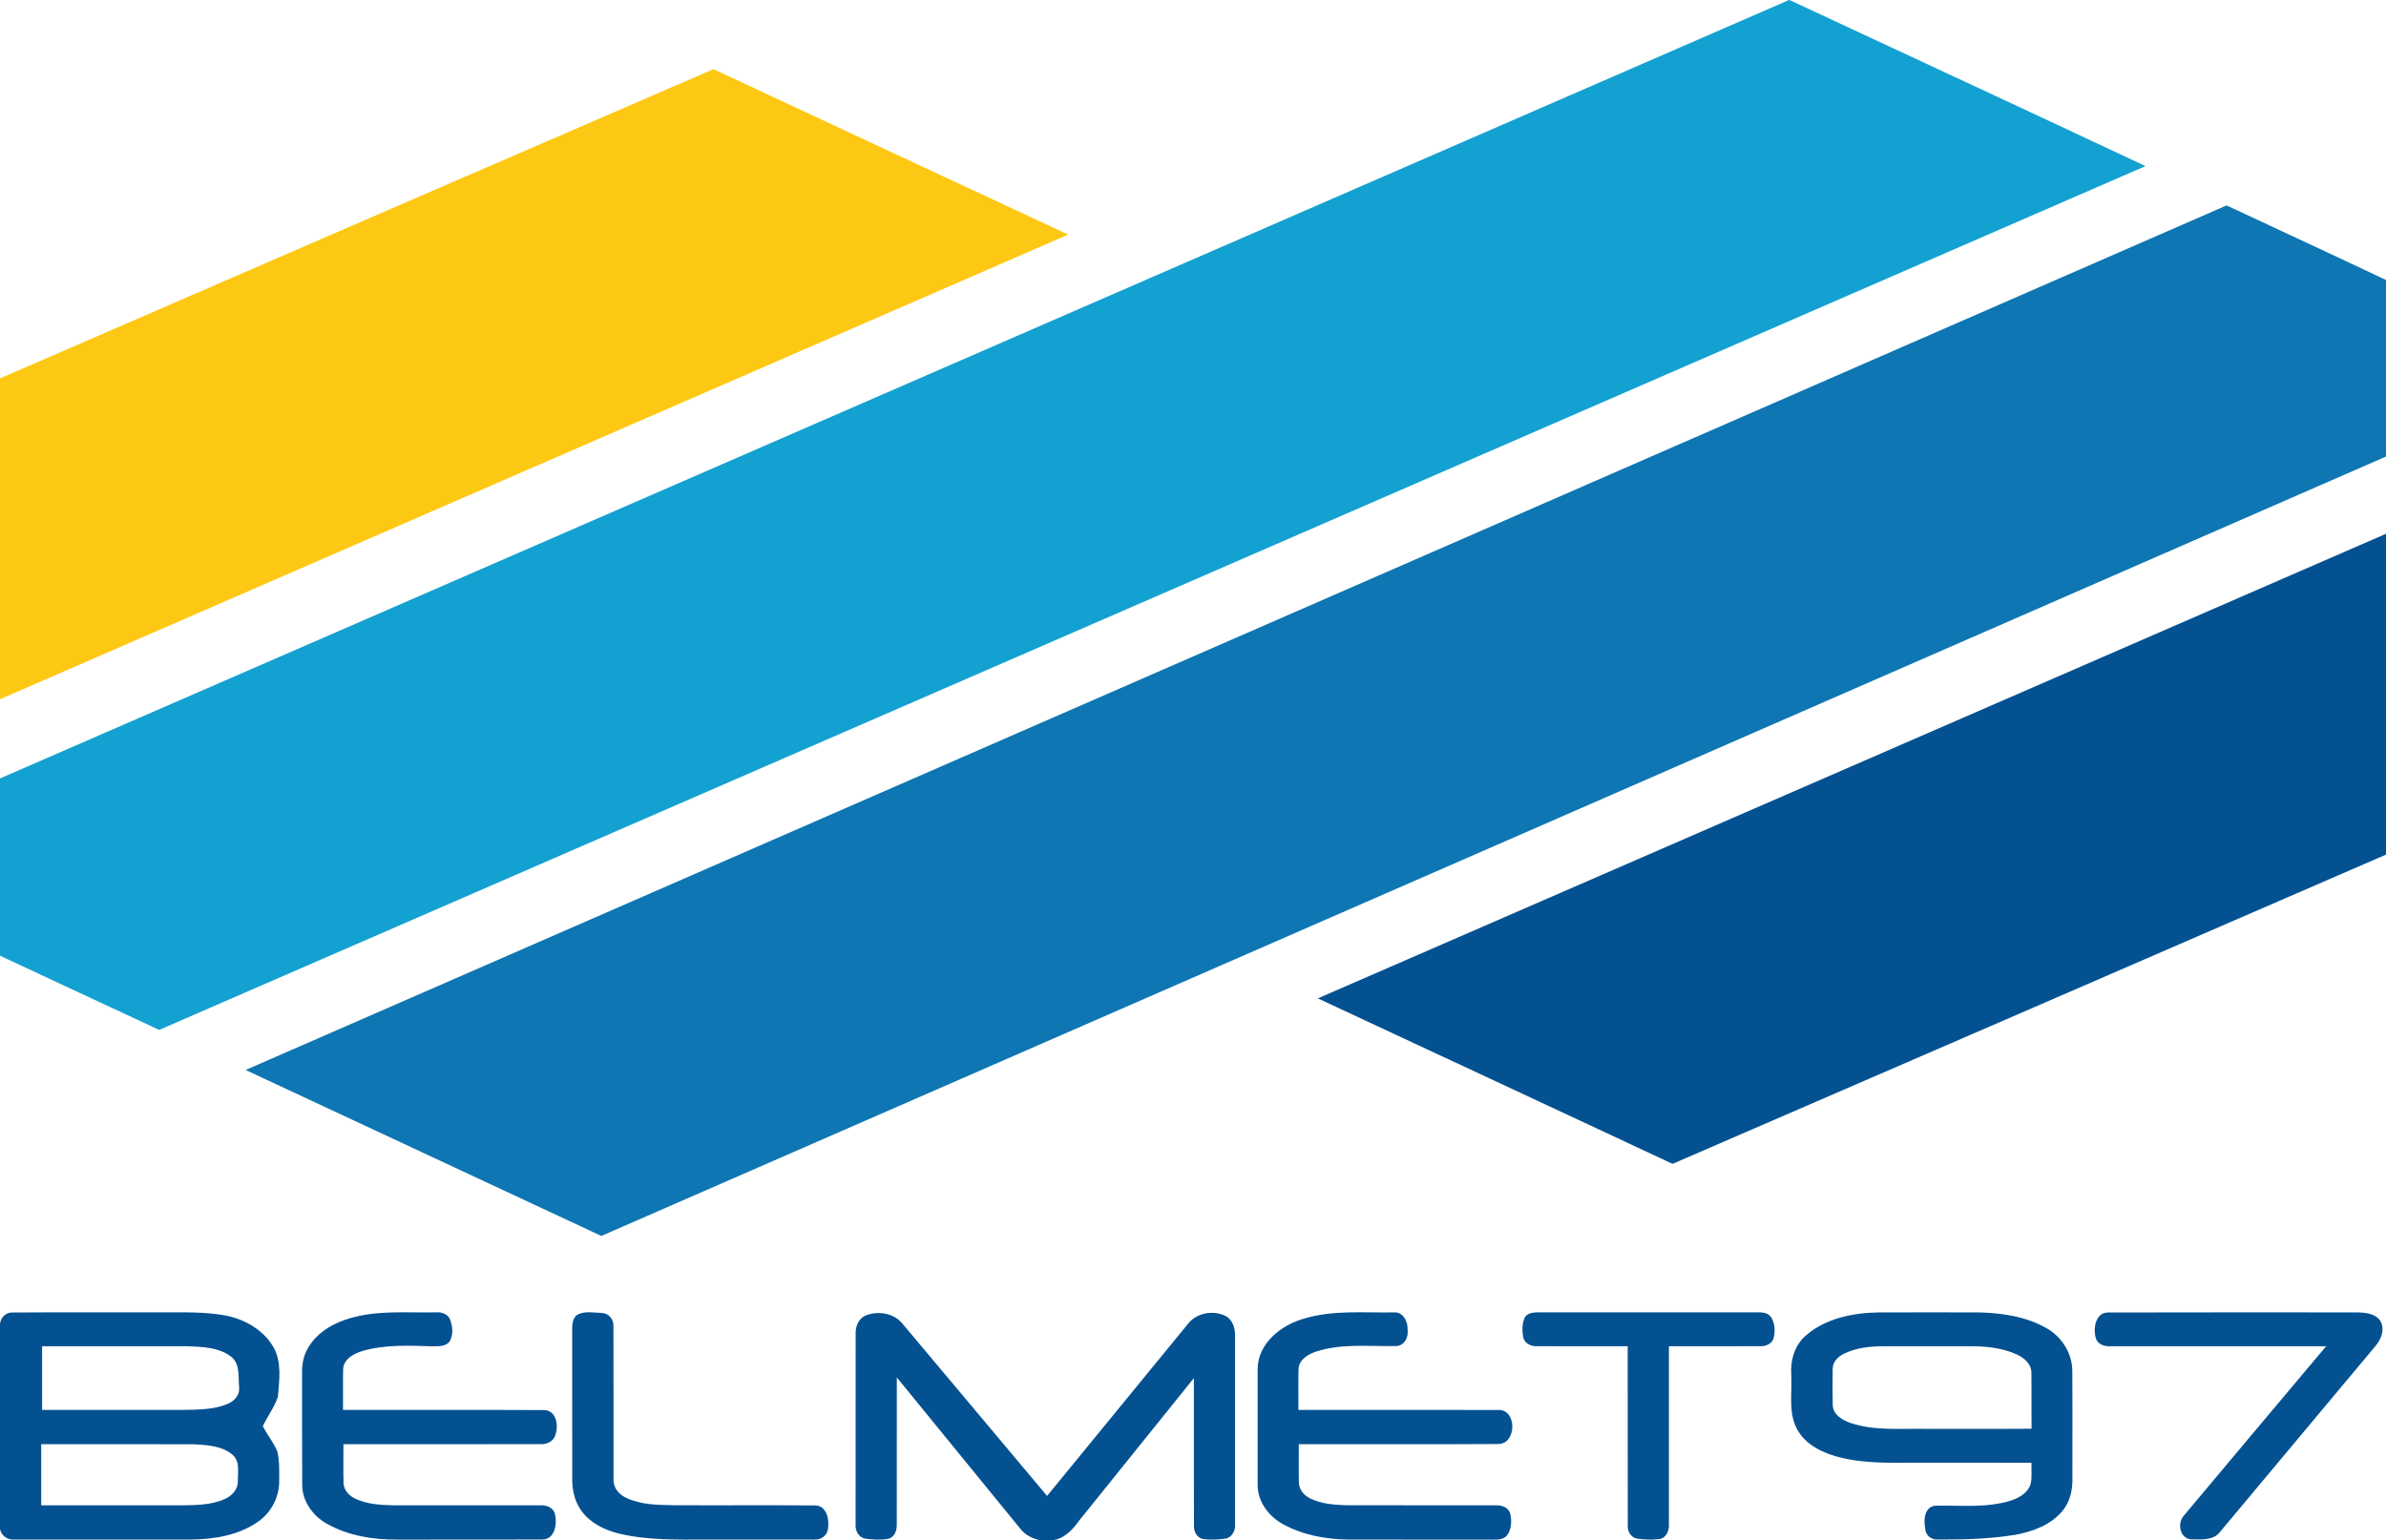
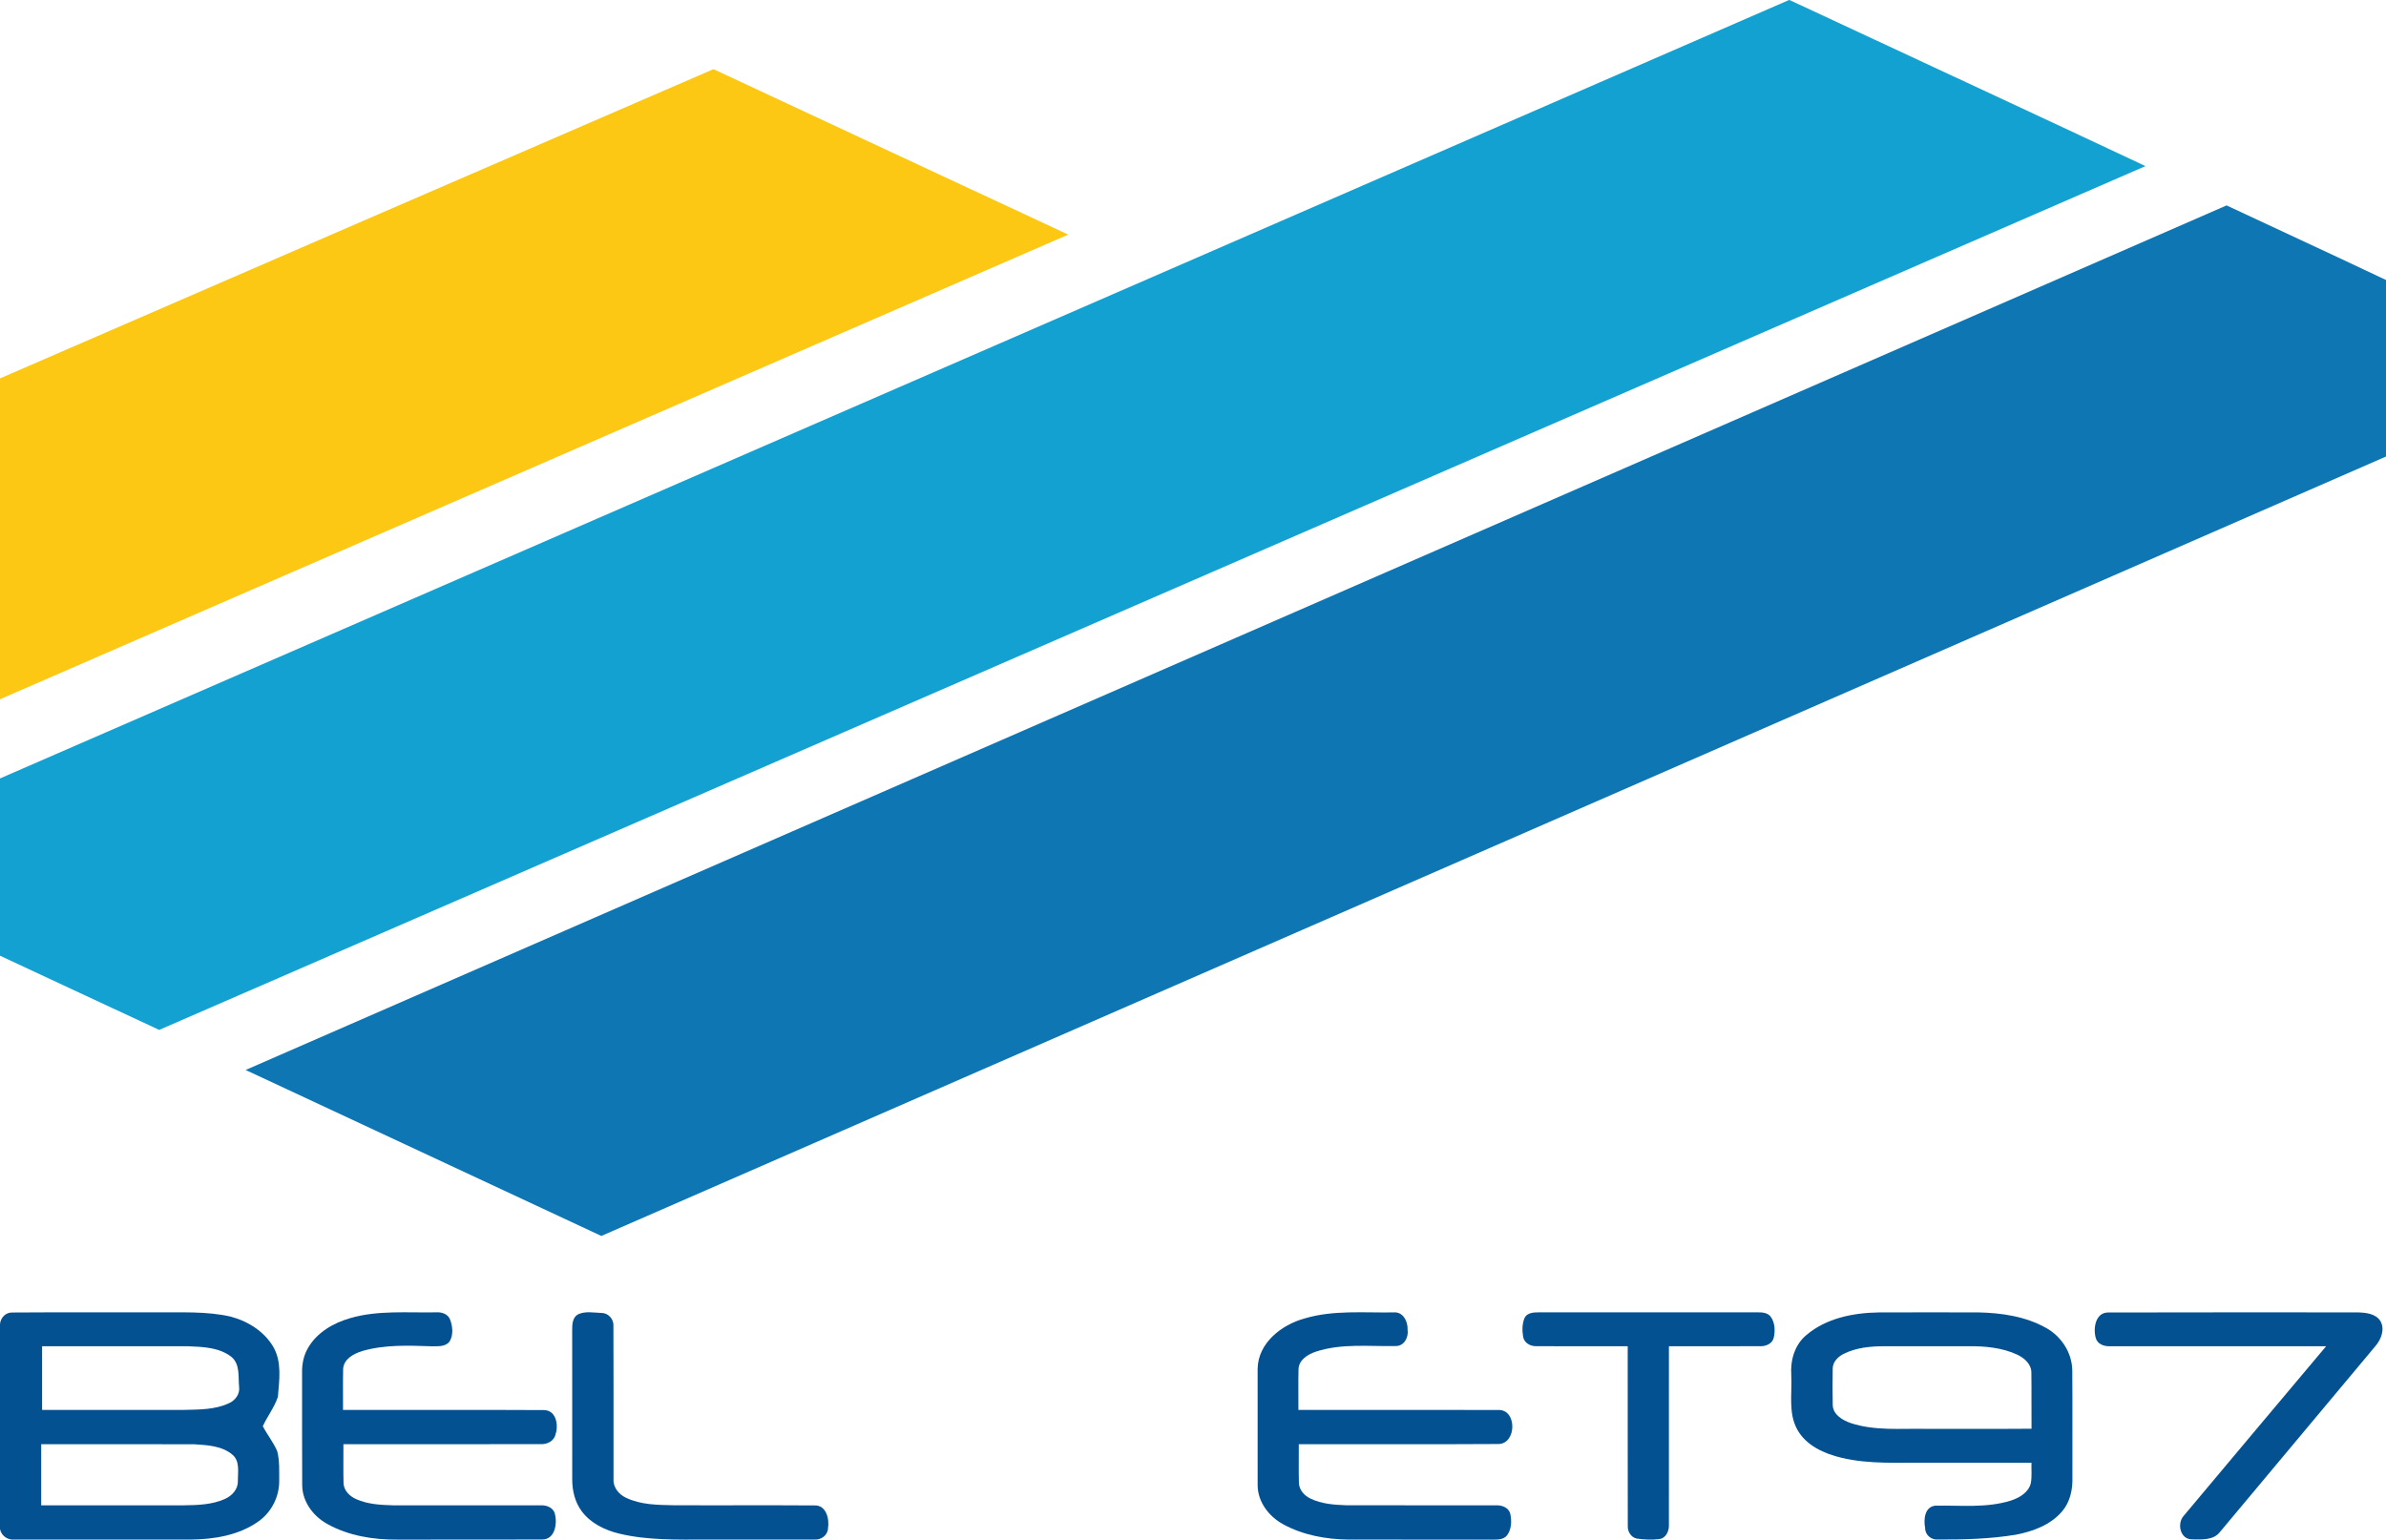
<svg xmlns="http://www.w3.org/2000/svg" width="1166pt" height="753pt" viewBox="0 0 1166 753" version="1.1">
  <g id="#13a1d1ff">
    <path fill="#13a1d1" opacity="1.00" d=" M 874.27 0.00 L 874.49 0.00 C 932.47 27.08 990.56 53.95 1048.46 81.19 C 724.93 221.98 401.34 362.67 77.79 503.43 C 51.86 491.33 25.90 479.30 0.00 467.15 L 0.00 380.51 C 291.42 253.67 582.86 126.86 874.27 0.00 Z" />
  </g>
  <g id="#fdc813ff">
    <path fill="#fdc813" opacity="1.00" d=" M 0.00 184.96 C 116.20 134.53 232.40 84.08 348.66 33.80 C 406.41 60.84 464.24 87.71 522.02 114.67 C 348.03 190.43 173.98 266.02 0.00 341.79 L 0.00 184.96 Z" />
  </g>
  <g id="#0e76b2ff">
    <path fill="#0e76b2" opacity="1.00" d=" M 120.04 523.01 C 442.71 382.13 765.40 241.28 1088.08 100.41 C 1114.05 112.58 1140.10 124.57 1166.00 136.87 L 1166.00 223.16 C 875.31 350.22 584.57 477.15 293.85 604.15 C 235.90 577.13 177.97 550.07 120.04 523.01 Z" />
  </g>
  <g id="#035191ff">
-     <path fill="#035191" opacity="1.00" d=" M 643.99 488.02 C 817.98 412.29 992.03 336.68 1166.00 260.92 L 1166.00 417.74 C 1049.81 468.16 933.62 518.61 817.36 568.90 C 759.61 541.85 701.77 515.01 643.99 488.02 Z" />
    <path fill="#035191" opacity="1.00" d=" M 0.00 647.22 C 0.27 644.09 2.81 641.43 6.07 641.57 C 29.70 641.40 53.34 641.55 76.98 641.50 C 88.84 641.59 100.88 640.91 112.54 643.53 C 120.99 645.71 129.08 650.73 133.56 658.38 C 137.83 665.76 136.47 674.70 135.80 682.79 C 134.12 687.91 130.68 692.25 128.43 697.14 C 130.60 701.32 133.63 705.03 135.48 709.38 C 136.71 714.12 136.40 719.11 136.45 723.98 C 136.46 731.60 132.72 739.07 126.52 743.52 C 116.88 750.50 104.60 752.46 92.95 752.56 C 64.30 752.55 35.64 752.58 6.98 752.55 C 3.68 752.86 0.66 750.70 0.00 747.44 L 0.00 647.22 M 20.57 658.06 C 20.56 668.43 20.56 678.81 20.57 689.18 C 43.71 689.18 66.85 689.20 89.99 689.17 C 97.36 689.00 105.10 689.10 111.92 685.90 C 114.96 684.54 117.30 681.43 116.85 677.98 C 116.36 672.97 117.43 666.71 112.97 663.16 C 107.05 658.63 99.15 658.35 91.99 658.07 C 68.18 658.05 44.38 658.07 20.57 658.06 M 20.13 705.94 C 20.12 715.90 20.12 725.85 20.13 735.81 C 43.41 735.81 66.68 735.82 89.95 735.81 C 96.63 735.73 103.57 735.51 109.77 732.77 C 113.26 731.28 116.35 728.03 116.23 724.03 C 116.19 719.72 117.34 714.46 113.74 711.20 C 108.66 706.77 101.47 706.39 95.06 705.98 C 70.08 705.88 45.11 705.96 20.13 705.94 Z" />
    <path fill="#035191" opacity="1.00" d=" M 171.05 644.35 C 184.69 640.35 199.03 641.77 213.03 641.49 C 215.77 641.27 218.95 642.26 219.97 645.07 C 221.22 648.38 221.62 652.47 219.76 655.64 C 217.76 658.44 213.95 658.03 210.93 658.08 C 199.62 657.70 188.01 657.21 177.02 660.40 C 172.91 661.67 168.02 664.25 167.69 669.09 C 167.53 675.78 167.67 682.48 167.63 689.18 C 200.41 689.25 233.18 689.08 265.95 689.26 C 271.82 689.45 273.00 696.57 271.50 701.06 C 270.80 704.46 267.26 706.14 264.05 705.92 C 231.97 705.97 199.90 705.92 167.82 705.95 C 167.86 712.31 167.71 718.68 167.88 725.05 C 168.05 728.67 170.97 731.46 174.13 732.83 C 179.73 735.30 185.97 735.66 192.01 735.81 C 216.02 735.82 240.03 735.79 264.04 735.82 C 266.98 735.62 270.47 736.89 271.18 740.08 C 272.41 744.80 271.19 752.59 264.93 752.52 C 241.30 752.62 217.66 752.53 194.03 752.57 C 182.35 752.67 170.32 750.70 160.01 744.98 C 153.10 741.19 147.74 734.07 147.68 725.97 C 147.55 707.66 147.67 689.34 147.62 671.03 C 147.52 666.71 148.42 662.33 150.68 658.63 C 155.06 651.22 162.97 646.67 171.05 644.35 Z" />
    <path fill="#035191" opacity="1.00" d=" M 282.32 642.55 C 285.93 640.73 290.17 641.68 294.04 641.79 C 297.32 641.83 299.93 644.82 299.77 648.05 C 299.88 673.03 299.78 698.01 299.82 722.99 C 299.54 727.05 302.45 730.54 305.99 732.15 C 313.13 735.57 321.24 735.62 328.99 735.78 C 352.00 735.89 375.02 735.71 398.03 735.87 C 403.83 735.66 405.39 742.58 404.63 747.12 C 404.45 750.49 401.21 752.84 397.95 752.54 C 380.31 752.59 362.67 752.55 345.03 752.56 C 330.85 752.55 316.45 752.99 302.56 749.64 C 295.58 747.96 288.64 744.59 284.28 738.71 C 280.92 734.24 279.63 728.57 279.64 723.07 C 279.60 698.71 279.64 674.36 279.62 650.01 C 279.60 647.35 279.79 644.08 282.32 642.55 Z" />
-     <path fill="#035191" opacity="1.00" d=" M 423.05 643.01 C 429.05 640.62 436.75 641.81 440.97 646.97 C 464.58 675.02 488.09 703.16 511.69 731.22 C 534.59 703.28 557.46 675.31 580.35 647.36 C 584.46 641.76 592.66 640.28 598.78 643.18 C 602.36 644.97 603.62 649.20 603.56 652.95 C 603.56 683.65 603.57 714.35 603.56 745.05 C 603.80 748.08 602.17 751.48 598.95 752.08 C 595.36 752.61 591.67 752.77 588.07 752.32 C 585.09 751.84 583.37 748.83 583.47 746.01 C 583.38 721.89 583.48 697.76 583.42 673.64 C 564.69 696.85 546.02 720.10 527.32 743.34 C 524.02 748.02 519.65 752.53 513.58 753.00 L 508.96 753.00 C 505.02 752.34 501.19 750.54 498.68 747.35 C 478.51 722.69 458.43 697.96 438.26 673.30 C 438.23 697.20 438.27 721.10 438.24 745.01 C 438.40 747.94 437.21 751.48 434.01 752.20 C 430.39 752.87 426.65 752.57 423.02 752.15 C 419.67 751.70 417.81 748.21 418.12 745.07 C 418.14 714.02 418.09 682.97 418.14 651.92 C 418.00 648.36 419.58 644.46 423.05 643.01 Z" />
    <path fill="#035191" opacity="1.00" d=" M 637.45 644.50 C 651.57 640.26 666.46 641.77 680.98 641.52 C 685.67 641.07 688.07 645.99 687.87 650.01 C 688.41 653.67 686.21 658.01 682.09 657.96 C 669.03 658.22 655.52 656.55 642.87 660.76 C 639.10 662.06 634.84 664.66 634.57 669.09 C 634.39 675.78 634.55 682.48 634.51 689.18 C 667.02 689.21 699.53 689.14 732.04 689.21 C 741.50 688.72 741.25 705.93 732.13 705.85 C 699.66 706.06 667.17 705.87 634.70 705.95 C 634.74 712.29 634.58 718.63 634.76 724.97 C 634.91 728.34 637.44 731.10 640.37 732.51 C 645.83 735.16 652.02 735.59 658.00 735.79 C 682.32 735.85 706.64 735.78 730.96 735.83 C 733.88 735.63 737.39 736.91 738.07 740.09 C 738.80 743.53 738.65 747.60 736.45 750.51 C 734.93 752.45 732.28 752.60 730.02 752.58 C 706.35 752.54 682.68 752.58 659.01 752.56 C 648.00 752.45 636.74 750.39 627.02 745.06 C 620.06 741.26 614.61 734.11 614.59 725.96 C 614.54 706.99 614.56 688.02 614.58 669.05 C 614.80 656.48 626.22 647.58 637.45 644.50 Z" />
    <path fill="#035191" opacity="1.00" d=" M 745.07 644.13 C 746.38 641.63 749.55 641.48 752.04 641.49 C 787.71 641.50 823.37 641.51 859.04 641.49 C 861.29 641.44 863.92 641.71 865.37 643.69 C 867.42 646.62 867.59 650.58 866.78 653.97 C 866.03 656.95 862.75 658.19 859.95 658.04 C 845.16 658.09 830.36 658.04 815.57 658.06 C 815.55 687.04 815.57 716.02 815.56 745.00 C 815.79 748.09 814.35 751.76 810.94 752.32 C 807.28 752.77 803.53 752.60 799.89 752.08 C 797.12 751.53 795.38 748.75 795.47 746.05 C 795.39 716.72 795.47 687.39 795.43 658.06 C 780.62 658.04 765.80 658.11 750.99 658.03 C 748.08 658.18 744.87 656.56 744.34 653.48 C 743.81 650.40 743.81 647.03 745.07 644.13 Z" />
    <path fill="#035191" opacity="1.00" d=" M 882.66 652.66 C 892.36 644.36 905.57 641.73 918.03 641.53 C 934.34 641.47 950.65 641.49 966.96 641.52 C 978.27 641.77 989.97 643.50 999.96 649.14 C 1007.43 653.32 1012.63 661.35 1012.69 670.01 C 1012.84 687.35 1012.70 704.70 1012.75 722.05 C 1012.95 727.93 1011.68 734.11 1007.79 738.69 C 1002.15 745.40 993.46 748.58 985.09 750.19 C 972.54 752.25 959.76 752.60 947.07 752.53 C 943.78 752.83 940.75 750.29 940.79 746.94 C 939.95 742.77 940.53 736.40 945.90 735.98 C 958.13 735.76 970.76 737.24 982.66 733.51 C 986.82 732.15 991.30 729.57 992.43 725.01 C 993.05 721.71 992.63 718.33 992.75 715.01 C 975.84 714.98 958.93 715.01 942.02 715.00 C 927.99 714.82 913.74 715.87 899.97 712.59 C 891.51 710.59 882.57 706.65 878.23 698.66 C 873.79 690.49 875.86 680.89 875.37 672.03 C 874.86 664.91 877.05 657.37 882.66 652.66 M 900.98 661.78 C 898.20 663.17 895.60 665.72 895.61 669.03 C 895.53 674.98 895.50 680.94 895.63 686.89 C 895.82 691.55 900.41 694.20 904.33 695.58 C 916.15 699.51 928.76 698.21 940.99 698.44 C 958.25 698.40 975.52 698.52 992.78 698.38 C 992.67 689.23 992.84 680.08 992.70 670.93 C 992.70 666.81 989.24 663.78 985.79 662.17 C 978.40 658.74 970.09 657.97 962.05 658.06 C 948.35 658.07 934.65 658.06 920.96 658.06 C 914.16 658.05 907.14 658.70 900.98 661.78 Z" />
    <path fill="#035191" opacity="1.00" d=" M 1024.15 653.97 C 1022.85 649.34 1023.97 641.69 1030.07 641.56 C 1070.70 641.43 1111.34 641.53 1151.98 641.51 C 1155.99 641.61 1160.93 642.02 1163.29 645.79 C 1165.54 649.78 1163.66 654.64 1160.91 657.88 C 1135.58 688.23 1110.18 718.52 1084.84 748.87 C 1081.67 753.01 1075.75 752.52 1071.10 752.46 C 1065.36 752.38 1063.78 744.72 1067.13 740.96 C 1090.25 713.27 1113.55 685.72 1136.73 658.07 C 1101.50 658.05 1066.27 658.09 1031.04 658.05 C 1028.21 658.20 1024.90 656.98 1024.15 653.97 Z" />
  </g>
</svg>